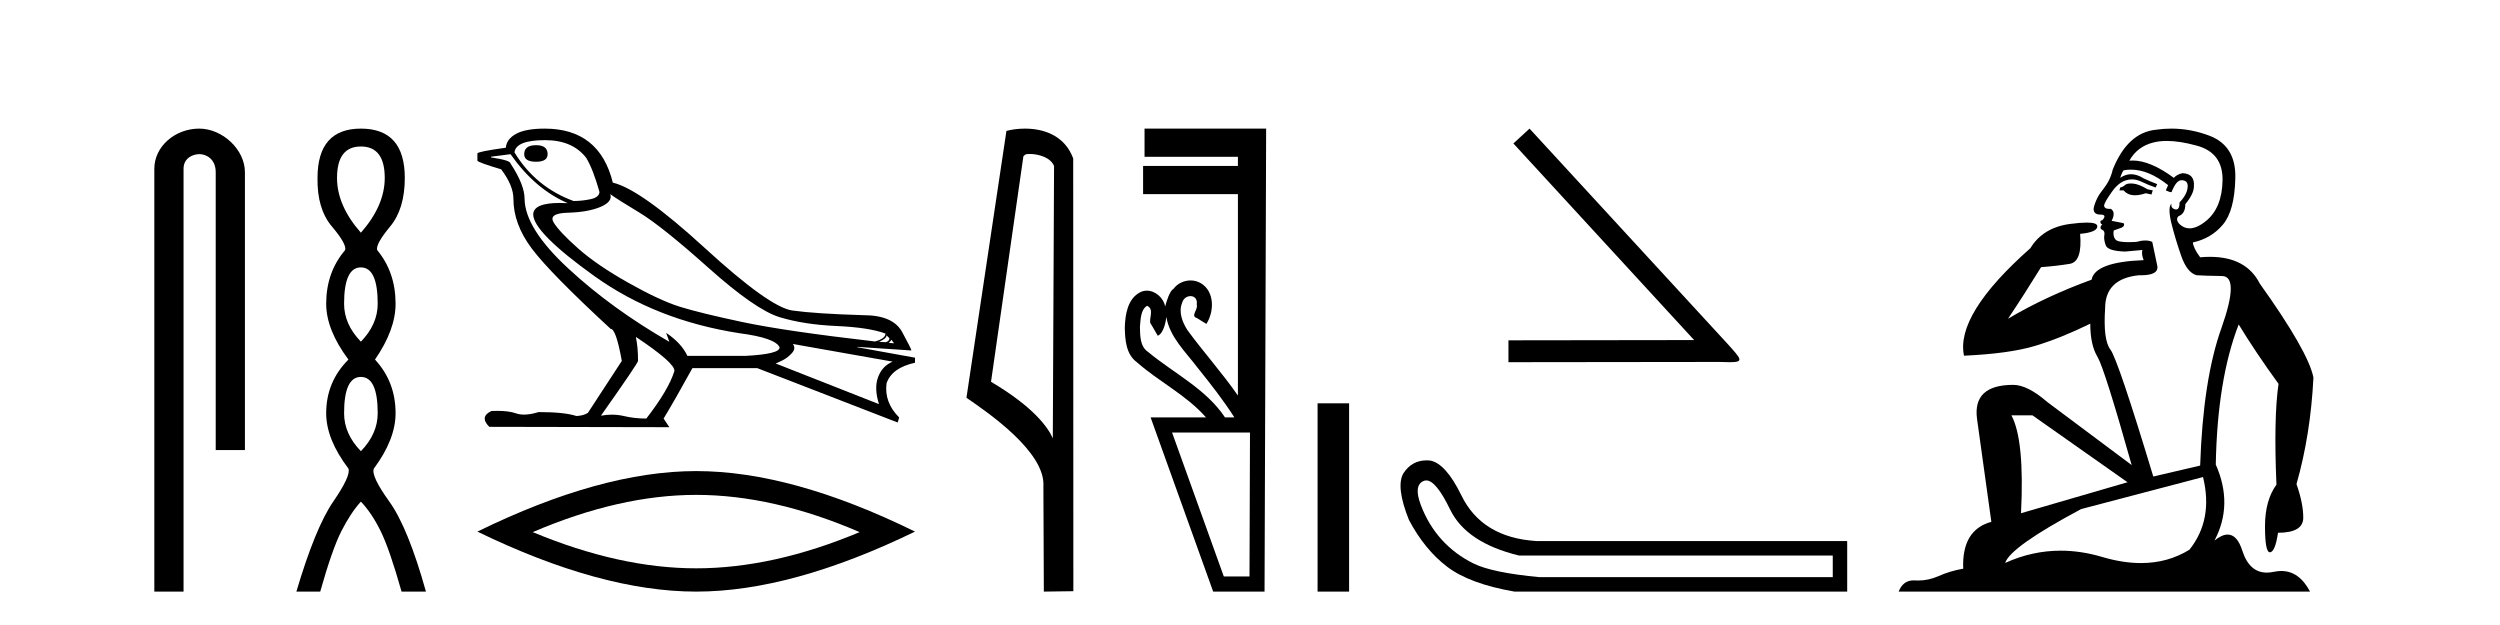
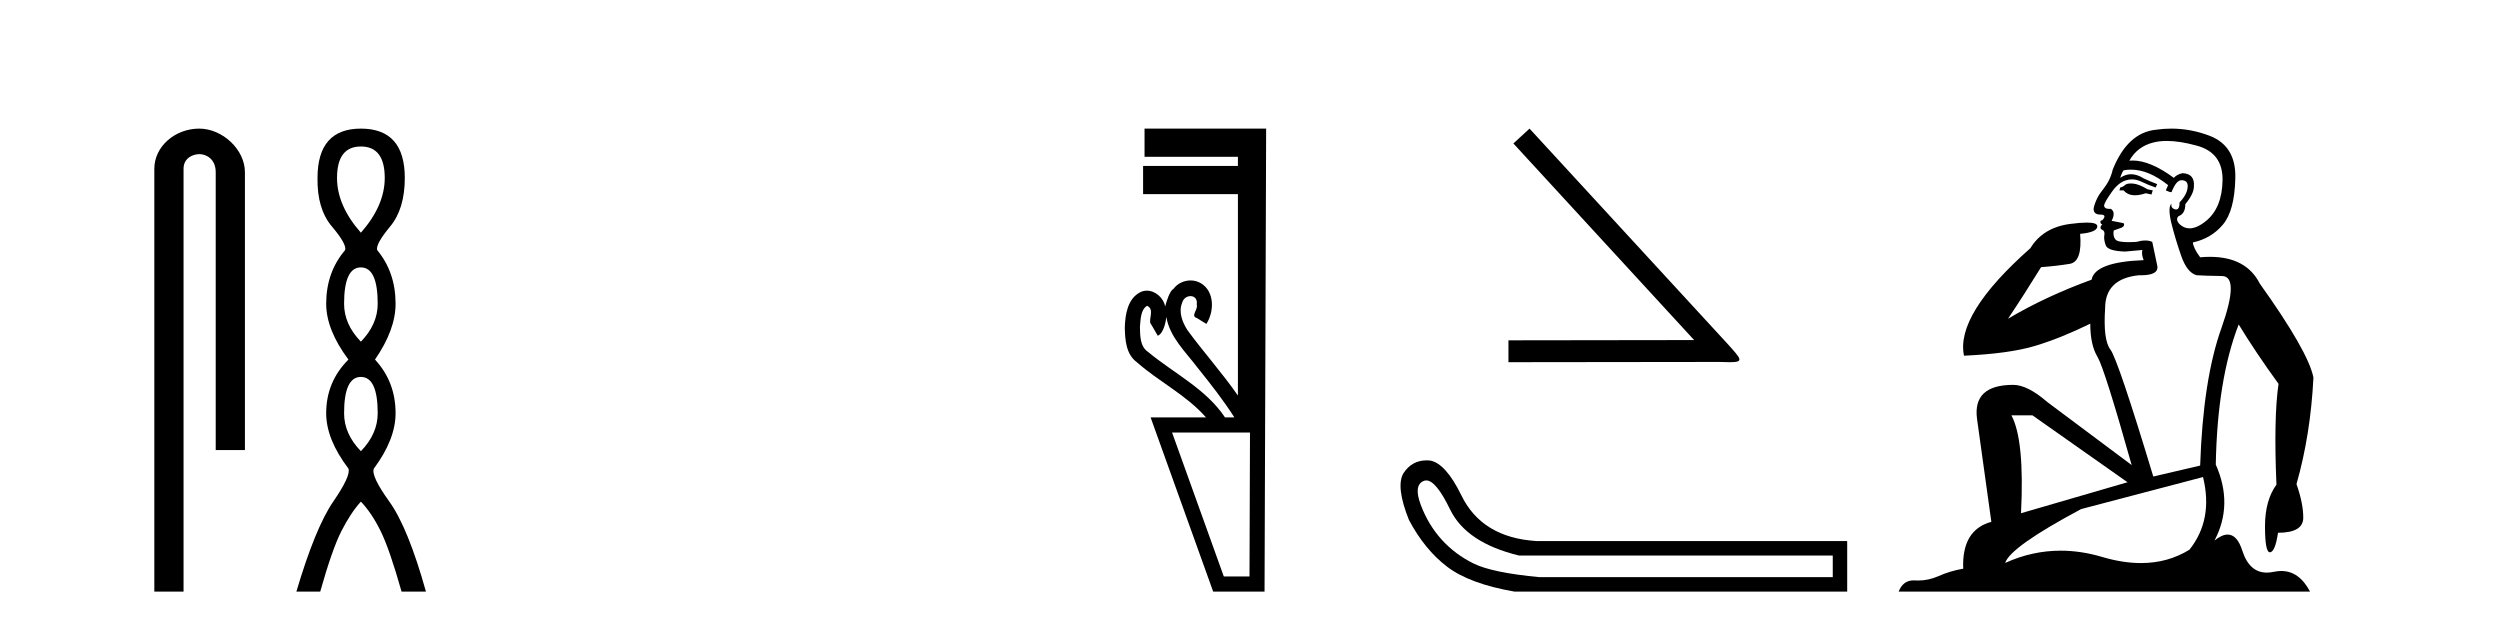
<svg xmlns="http://www.w3.org/2000/svg" width="164.0" height="41.0">
  <path d="M 13.069 8.437 C 11.5 8.437 10.124 9.591 10.124 11.072 L 10.124 38.809 L 12.041 38.809 L 12.041 11.072 C 12.041 10.346 12.68 10.111 13.081 10.111 C 13.502 10.111 14.151 10.406 14.151 11.296 L 14.151 29.526 L 16.067 29.526 L 16.067 11.296 C 16.067 9.813 14.598 8.437 13.069 8.437 Z" style="fill:#000000;stroke:none" />
  <path d="M 23.674 9.61 Q 25.239 9.61 25.239 11.673 Q 25.239 13.487 23.674 15.265 Q 22.109 13.487 22.109 11.673 Q 22.109 9.61 23.674 9.61 ZM 23.674 17.541 Q 24.777 17.541 24.777 19.924 Q 24.777 21.276 23.674 22.414 Q 22.572 21.276 22.572 19.924 Q 22.572 17.541 23.674 17.541 ZM 23.674 24.726 Q 24.777 24.726 24.777 27.108 Q 24.777 28.46 23.674 29.598 Q 22.572 28.46 22.572 27.108 Q 22.572 24.726 23.674 24.726 ZM 23.674 8.437 Q 20.829 8.437 20.829 11.673 Q 20.794 13.7 21.772 14.856 Q 22.75 16.012 22.643 16.403 Q 21.398 17.862 21.398 19.924 Q 21.398 21.631 22.856 23.588 Q 21.398 25.046 21.398 27.108 Q 21.398 28.816 22.856 30.736 Q 23.034 31.198 21.86 32.906 Q 20.687 34.613 19.442 38.809 L 21.007 38.809 Q 21.789 36.035 22.394 34.844 Q 22.999 33.652 23.674 32.906 Q 24.386 33.652 24.972 34.844 Q 25.559 36.035 26.342 38.809 L 27.942 38.809 Q 26.768 34.613 25.541 32.906 Q 24.314 31.198 24.528 30.736 Q 25.95 28.816 25.95 27.108 Q 25.95 25.046 24.599 23.588 Q 25.95 21.631 25.95 19.924 Q 25.95 17.862 24.741 16.403 Q 24.635 16.012 25.595 14.856 Q 26.555 13.7 26.555 11.673 Q 26.555 8.437 23.674 8.437 Z" style="fill:#000000;stroke:none" />
-   <path d="M 35.168 9.524 Q 34.388 9.524 34.388 10.114 Q 34.388 10.611 35.168 10.611 Q 35.924 10.611 35.924 10.114 Q 35.924 9.524 35.168 9.524 ZM 35.759 9.193 Q 37.554 9.193 38.452 10.351 Q 38.901 11.083 39.327 12.595 Q 39.303 12.95 38.736 13.068 Q 38.169 13.186 37.625 13.186 Q 35.121 12.264 33.75 9.996 Q 33.845 9.193 35.759 9.193 ZM 40.035 12.737 Q 40.484 13.068 41.937 13.942 Q 43.39 14.816 46.474 17.569 Q 49.557 20.321 51.14 20.806 Q 52.723 21.29 54.862 21.385 Q 57 21.479 58.087 21.881 Q 58.087 22.212 57.401 22.401 Q 51.471 21.715 48.695 21.125 Q 45.919 20.534 44.595 20.121 Q 43.272 19.707 41.217 18.549 Q 39.161 17.392 37.933 16.305 Q 36.704 15.218 36.326 14.604 Q 35.948 13.989 37.259 13.954 Q 38.57 13.918 39.386 13.576 Q 40.201 13.233 40.035 12.737 ZM 58.158 21.999 L 58.347 22.188 Q 58.347 22.377 58.11 22.448 L 57.661 22.424 Q 58.158 22.212 58.158 21.999 ZM 58.465 22.282 L 58.654 22.519 L 58.299 22.495 Q 58.441 22.377 58.465 22.282 ZM 33.491 10.114 Q 35.097 12.406 37.247 13.328 Q 36.974 13.313 36.733 13.313 Q 35 13.313 34.979 14.06 Q 34.979 15.242 39.008 18.124 Q 43.036 21.007 48.494 21.857 Q 50.857 22.164 51.14 22.779 Q 51.187 23.228 48.896 23.346 L 45.092 23.346 Q 44.714 22.519 43.698 21.834 L 43.698 21.834 L 43.91 22.424 Q 40.13 20.251 37.283 17.616 Q 34.436 14.982 34.412 13.044 Q 34.412 12.123 33.491 10.729 Q 33.491 10.516 32.215 10.327 L 32.215 10.28 L 33.491 10.114 ZM 52.014 22.566 L 58.559 23.724 Q 57.874 24.007 57.602 24.74 Q 57.331 25.472 57.661 26.512 L 50.88 23.842 Q 50.975 23.818 51.329 23.641 Q 51.684 23.464 51.955 23.157 Q 52.227 22.85 52.014 22.566 ZM 41.737 22.117 Q 44.288 23.818 44.241 24.338 Q 43.863 25.567 42.398 27.457 Q 41.618 27.457 40.921 27.291 Q 40.546 27.202 40.14 27.202 Q 39.792 27.202 39.421 27.268 Q 41.855 23.818 41.855 23.676 Q 41.855 22.755 41.713 22.117 ZM 35.735 8.437 Q 34.483 8.437 33.857 8.779 Q 33.231 9.122 33.183 9.689 Q 31.317 9.949 31.317 10.067 L 31.317 10.54 Q 31.364 10.658 32.876 11.107 Q 33.68 12.17 33.68 13.044 Q 33.68 14.698 34.885 16.305 Q 36.09 17.911 40.059 21.574 Q 40.413 21.574 40.791 23.676 L 38.57 27.079 Q 38.287 27.268 37.814 27.291 Q 37.035 27.032 35.333 27.032 Q 34.794 27.198 34.376 27.198 Q 34.08 27.198 33.845 27.114 Q 33.386 26.952 32.617 26.952 Q 32.436 26.952 32.238 26.961 Q 31.435 27.339 32.097 28 L 43.91 28.024 L 43.532 27.457 Q 44.265 26.252 45.422 24.149 L 49.675 24.149 L 58.89 27.717 L 58.985 27.386 Q 57.992 26.394 58.158 25.141 Q 58.512 24.125 60.024 23.795 L 60.024 23.464 L 56.244 22.779 L 56.244 22.755 L 59.788 22.991 Q 59.788 22.897 59.185 21.786 Q 58.583 20.676 56.645 20.676 Q 53.479 20.581 51.979 20.369 Q 50.479 20.156 46.249 16.281 Q 42.02 12.406 40.201 11.981 Q 39.327 8.437 35.735 8.437 Z" style="fill:#000000;stroke:none" />
-   <path d="M 45.67 32.464 Q 50.726 32.464 56.393 34.907 Q 50.726 37.282 45.67 37.282 Q 40.648 37.282 34.948 34.907 Q 40.648 32.464 45.67 32.464 ZM 45.67 30.903 Q 39.427 30.903 31.317 34.873 Q 39.427 38.809 45.67 38.809 Q 51.914 38.809 60.024 34.873 Q 51.948 30.903 45.67 30.903 Z" style="fill:#000000;stroke:none" />
-   <path d="M 67.534 10.1 C 68.159 10.1 68.923 10.34 69.146 10.89 L 69.064 28.751 L 69.064 28.751 C 68.747 28.034 67.806 26.699 65.011 25.046 L 67.133 10.263 C 67.233 10.157 67.23 10.1 67.534 10.1 ZM 69.064 28.751 L 69.064 28.751 C 69.064 28.751 69.064 28.751 69.064 28.751 L 69.064 28.751 L 69.064 28.751 ZM 67.237 8.437 C 66.759 8.437 66.327 8.505 66.022 8.588 L 63.399 26.094 C 64.786 27.044 68.599 29.648 68.447 31.91 L 68.476 38.809 L 70.412 38.783 L 70.402 10.393 C 69.826 8.837 68.395 8.437 67.237 8.437 Z" style="fill:#000000;stroke:none" />
  <path d="M 75.249 20.059 C 75.798 20.308 75.253 21.04 75.533 21.306 C 75.672 21.545 75.811 21.785 75.95 22.025 C 76.356 21.866 76.494 20.996 76.511 20.789 L 76.511 20.789 C 76.737 22.125 77.781 23.087 78.563 24.123 C 79.408 25.177 80.248 26.24 80.974 27.382 L 80.361 27.382 C 79.104 25.499 77.01 24.495 75.312 23.086 C 74.776 22.73 74.791 22.003 74.78 21.427 C 74.827 20.966 74.819 20.316 75.249 20.059 ZM 81.999 28.374 C 81.988 31.522 81.978 34.67 81.967 37.818 L 80.282 37.818 C 79.15 34.67 78.019 31.522 76.888 28.374 ZM 75.082 8.437 C 75.082 9.054 75.082 9.67 75.082 10.287 L 81.207 10.287 C 81.207 10.486 81.207 10.685 81.207 10.884 L 74.987 10.884 C 74.987 11.501 74.987 12.118 74.987 12.734 L 81.207 12.734 C 81.207 17.139 81.207 21.544 81.207 25.949 C 80.18 24.463 78.964 23.119 77.9 21.662 C 77.565 21.15 77.299 20.467 77.546 19.871 C 77.615 19.579 77.866 19.425 78.096 19.425 C 78.342 19.425 78.563 19.602 78.506 19.973 C 78.618 20.302 78.072 20.725 78.511 20.862 C 78.72 20.99 78.929 21.119 79.138 21.248 C 79.658 20.446 79.688 19.14 78.794 18.589 C 78.582 18.459 78.341 18.397 78.1 18.397 C 77.667 18.397 77.235 18.597 76.972 18.959 C 76.73 19.07 76.496 19.851 76.437 20.101 L 76.437 20.101 C 76.437 20.101 76.437 20.101 76.437 20.101 L 76.437 20.101 C 76.437 20.101 76.437 20.101 76.437 20.101 L 76.437 20.101 C 76.324 19.543 75.797 19.067 75.236 19.067 C 75.094 19.067 74.949 19.098 74.808 19.166 C 73.969 19.588 73.811 20.638 73.787 21.484 C 73.802 22.28 73.865 23.235 74.565 23.751 C 76.019 25.039 77.822 25.909 79.114 27.382 L 75.48 27.382 C 76.849 31.191 78.216 35 79.584 38.809 L 82.954 38.809 C 82.99 28.685 83.024 18.561 83.059 8.437 Z" style="fill:#000000;stroke:none" />
-   <path d="M 86.433 26.458 L 86.433 38.809 L 88.501 38.809 L 88.501 26.458 Z" style="fill:#000000;stroke:none" />
  <path d="M 100.337 8.437 L 99.278 9.411 L 111.134 22.308 L 98.954 22.325 L 98.954 23.76 L 112.774 23.743 C 113.047 23.743 113.269 23.76 113.457 23.76 C 114.448 23.76 114.226 23.555 113.303 22.53 L 100.337 8.437 Z" style="fill:#000000;stroke:none" />
  <path d="M 93.562 31.516 Q 94.205 31.516 95.124 33.417 Q 96.18 35.603 99.642 36.441 L 120.229 36.441 L 120.229 37.862 L 100.99 37.862 Q 97.893 37.57 96.672 36.969 Q 95.452 36.368 94.577 35.402 Q 93.703 34.437 93.211 33.143 Q 92.719 31.85 93.375 31.558 Q 93.465 31.516 93.562 31.516 ZM 93.584 30.199 Q 92.618 30.199 92.063 31.048 Q 91.553 31.923 92.427 34.109 Q 93.448 36.04 94.923 37.17 Q 96.399 38.299 99.35 38.809 L 121.176 38.809 L 121.176 35.494 L 100.808 35.494 Q 97.201 35.275 95.853 32.469 Q 94.832 30.392 93.812 30.21 Q 93.695 30.199 93.584 30.199 Z" style="fill:#000000;stroke:none" />
  <path d="M 139.785 12.036 Q 139.531 12.036 139.411 12.129 Q 139.275 12.266 139.087 12.3 L 139.035 12.488 L 139.309 12.488 Q 139.579 12.81 140.057 12.81 Q 140.365 12.81 140.761 12.676 L 141.136 12.761 L 141.222 12.488 L 140.88 12.419 Q 140.316 12.078 139.941 12.044 Q 139.857 12.036 139.785 12.036 ZM 142.144 9.246 Q 142.983 9.246 144.091 9.55 Q 145.834 10.011 145.799 11.839 Q 145.765 13.649 144.706 14.503 Q 144.113 14.98 143.635 14.98 Q 143.275 14.98 142.981 14.708 Q 142.691 14.401 142.913 14.179 Q 143.357 14.025 143.357 13.393 Q 143.92 12.71 143.92 12.232 Q 143.989 11.395 143.169 11.36 Q 142.793 11.446 142.605 11.668 Q 141.062 10.53 139.903 10.53 Q 139.792 10.53 139.684 10.541 L 139.684 10.541 Q 140.214 9.601 141.273 9.345 Q 141.664 9.246 142.144 9.246 ZM 139.79 11.128 Q 140.957 11.128 142.229 12.146 L 142.076 12.488 Q 142.315 12.607 142.452 12.607 Q 142.759 11.822 143.101 11.822 Q 143.545 11.822 143.511 12.266 Q 143.476 12.761 142.981 13.274 Q 142.981 13.743 142.753 13.743 Q 142.724 13.743 142.691 13.735 Q 142.383 13.649 142.452 13.359 L 142.452 13.359 Q 142.195 13.581 142.434 14.606 Q 142.691 15.648 143.084 16.775 Q 143.476 17.902 144.108 18.056 Q 144.604 18.09 145.765 18.107 Q 146.927 18.124 145.731 21.506 Q 144.518 24.888 144.33 30.542 L 141.256 31.26 Q 138.933 23.573 138.438 22.924 Q 137.959 22.292 138.096 20.225 Q 138.096 18.278 140.316 18.056 Q 140.381 18.058 140.442 18.058 Q 141.658 18.058 141.512 17.407 Q 141.375 16.741 141.188 15.87 Q 141 15.776 140.735 15.776 Q 140.47 15.776 140.129 15.87 Q 139.855 15.886 139.636 15.886 Q 138.923 15.886 138.779 15.716 Q 138.591 15.494 138.66 15.118 L 139.189 14.93 Q 139.411 14.811 139.309 14.64 L 138.523 14.486 Q 138.813 13.923 138.472 13.701 Q 138.422 13.704 138.378 13.704 Q 138.028 13.704 138.028 13.461 Q 138.096 13.205 138.523 12.607 Q 138.933 12.01 139.428 11.839 Q 139.642 11.768 139.855 11.768 Q 140.154 11.768 140.453 11.907 Q 140.948 12.146 141.41 12.3 L 141.512 12.078 Q 141.102 11.924 140.624 11.702 Q 140.191 11.429 139.796 11.429 Q 139.425 11.429 139.087 11.668 Q 139.189 11.326 139.309 11.173 Q 139.547 11.128 139.79 11.128 ZM 133.33 27.246 L 139.565 31.635 L 132.579 33.668 Q 132.818 28.851 131.947 27.246 ZM 144.518 31.294 Q 145.202 34.078 143.63 36.059 Q 142.212 36.937 140.447 36.937 Q 139.256 36.937 137.908 36.538 Q 136.518 36.124 135.179 36.124 Q 133.309 36.124 131.537 36.93 Q 131.879 35.871 136.524 33.395 L 144.518 31.294 ZM 142.443 8.437 Q 141.947 8.437 141.444 8.508 Q 139.565 8.696 138.591 11.138 Q 138.438 11.822 137.976 12.402 Q 137.498 12.983 137.344 13.649 Q 137.31 14.076 137.788 14.076 Q 138.25 14.076 137.908 14.452 Q 137.771 14.452 137.788 14.572 Q 137.806 14.708 137.908 14.708 Q 137.686 14.965 137.891 15.067 Q 138.096 15.152 138.045 15.426 Q 137.993 15.682 138.13 16.075 Q 138.25 16.468 139.411 16.502 L 140.538 16.399 L 140.538 16.399 Q 140.47 16.69 140.624 17.065 Q 137.43 17.185 137.208 18.347 Q 134.202 19.44 131.725 20.909 Q 132.767 19.354 133.894 17.527 Q 134.987 17.441 135.79 17.305 Q 136.61 17.151 136.456 15.34 Q 137.584 15.238 137.584 14.845 Q 137.584 14.601 136.89 14.601 Q 136.469 14.601 135.79 14.691 Q 134.014 14.93 133.194 16.28 Q 128.274 20.635 128.838 23.334 Q 131.827 23.197 133.518 22.685 Q 135.209 22.173 137.122 21.233 Q 137.122 22.634 137.601 23.42 Q 138.062 24.205 139.838 30.508 L 134.304 26.374 Q 133.006 25.247 132.066 25.247 Q 129.402 25.247 129.692 27.468 L 130.632 34.232 Q 128.684 34.761 128.787 37.306 Q 127.899 37.46 127.147 37.802 Q 126.498 38.082 125.836 38.082 Q 125.732 38.082 125.627 38.075 Q 125.58 38.072 125.535 38.072 Q 124.839 38.072 124.551 38.809 L 151.539 38.809 Q 150.827 37.457 149.653 37.457 Q 149.418 37.457 149.164 37.511 Q 148.922 37.563 148.704 37.563 Q 147.557 37.563 147.098 36.128 Q 146.758 35.067 146.135 35.067 Q 145.755 35.067 145.27 35.461 Q 146.517 33.104 145.355 30.474 Q 145.458 24.888 146.858 21.284 Q 147.969 23.112 149.472 25.179 Q 149.147 27.399 149.335 31.789 Q 148.584 32.831 148.584 34.522 Q 148.584 36.23 148.902 36.23 Q 148.905 36.23 148.908 36.23 Q 149.25 36.213 149.438 34.949 Q 151.094 34.949 151.094 33.958 Q 151.094 33.019 150.65 31.755 Q 151.573 28.527 151.761 24.769 Q 151.436 23.078 148.242 18.603 Q 147.35 16.848 144.971 16.848 Q 144.663 16.848 144.33 16.878 Q 143.886 16.28 143.852 15.904 Q 145.048 15.648 145.816 14.742 Q 146.585 13.837 146.636 11.719 Q 146.705 9.601 144.979 8.918 Q 143.734 8.437 142.443 8.437 Z" style="fill:#000000;stroke:none" />
</svg>